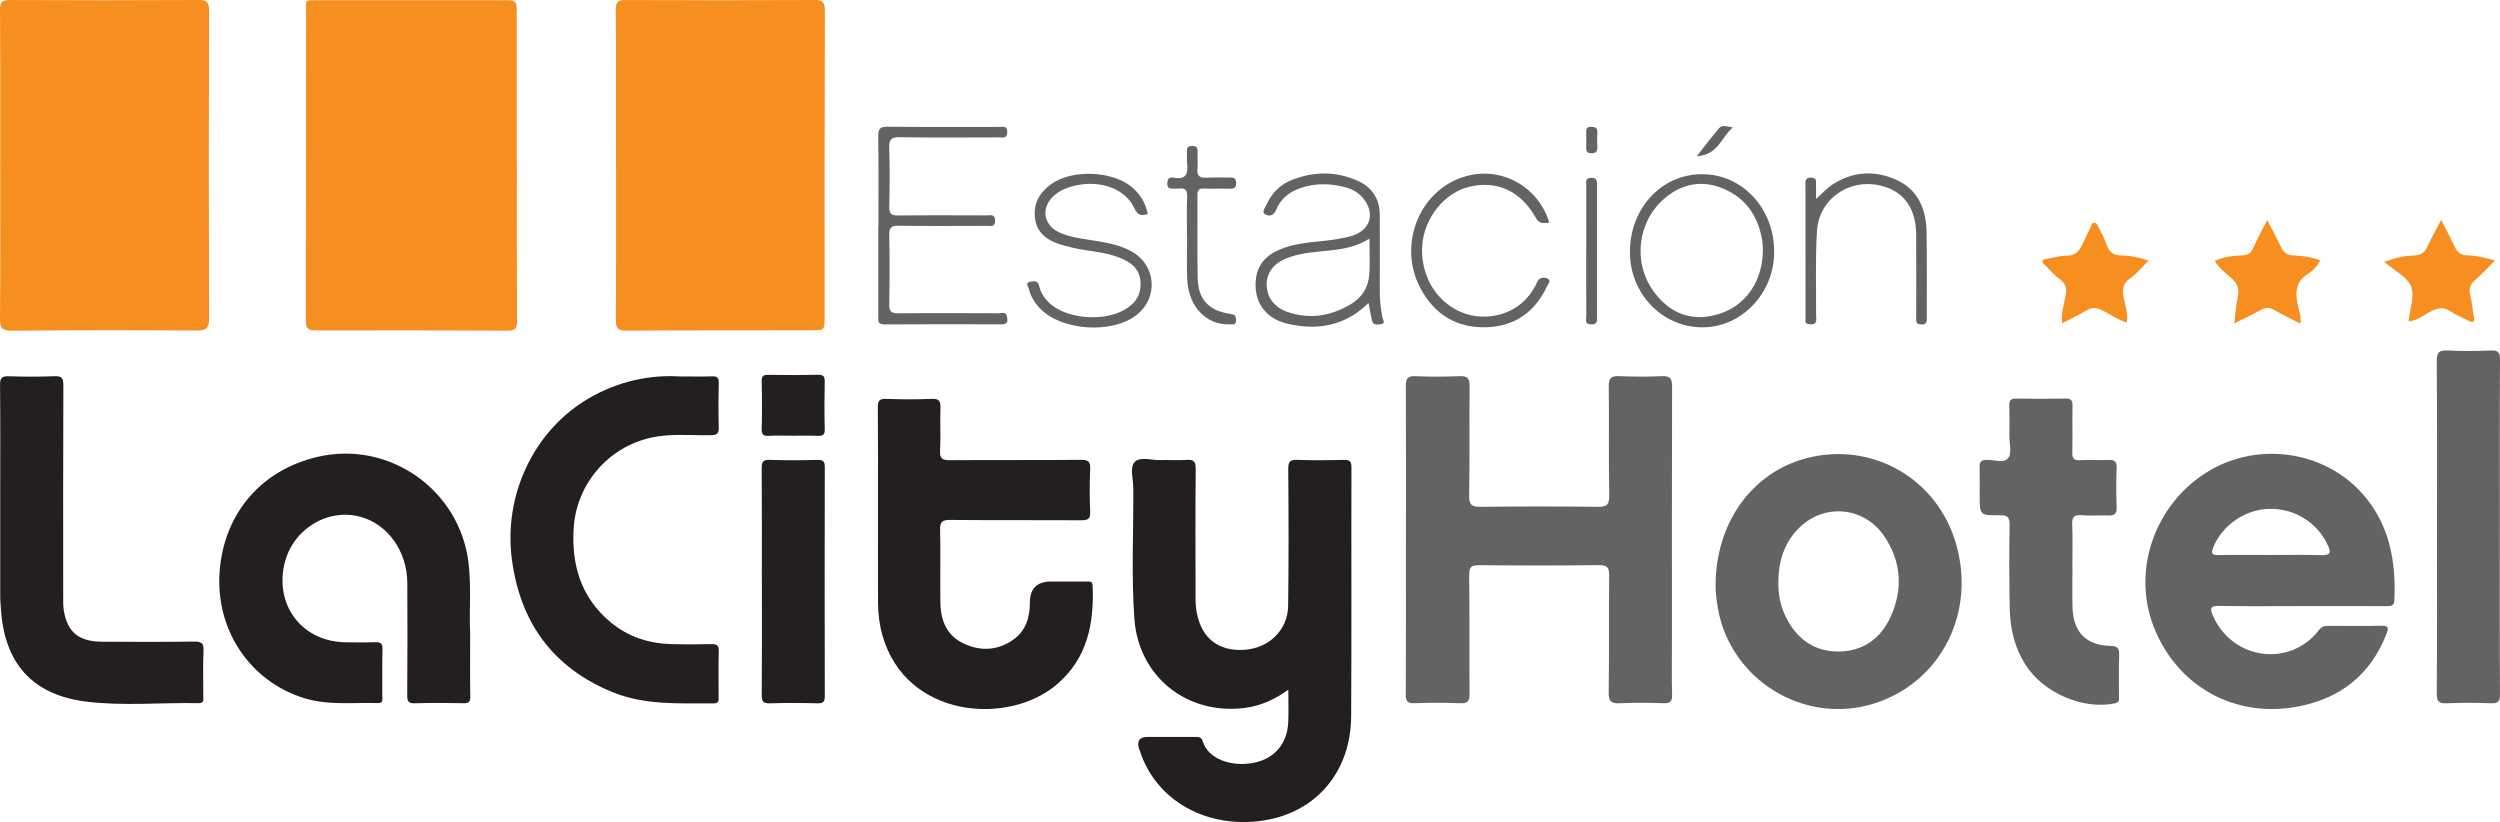
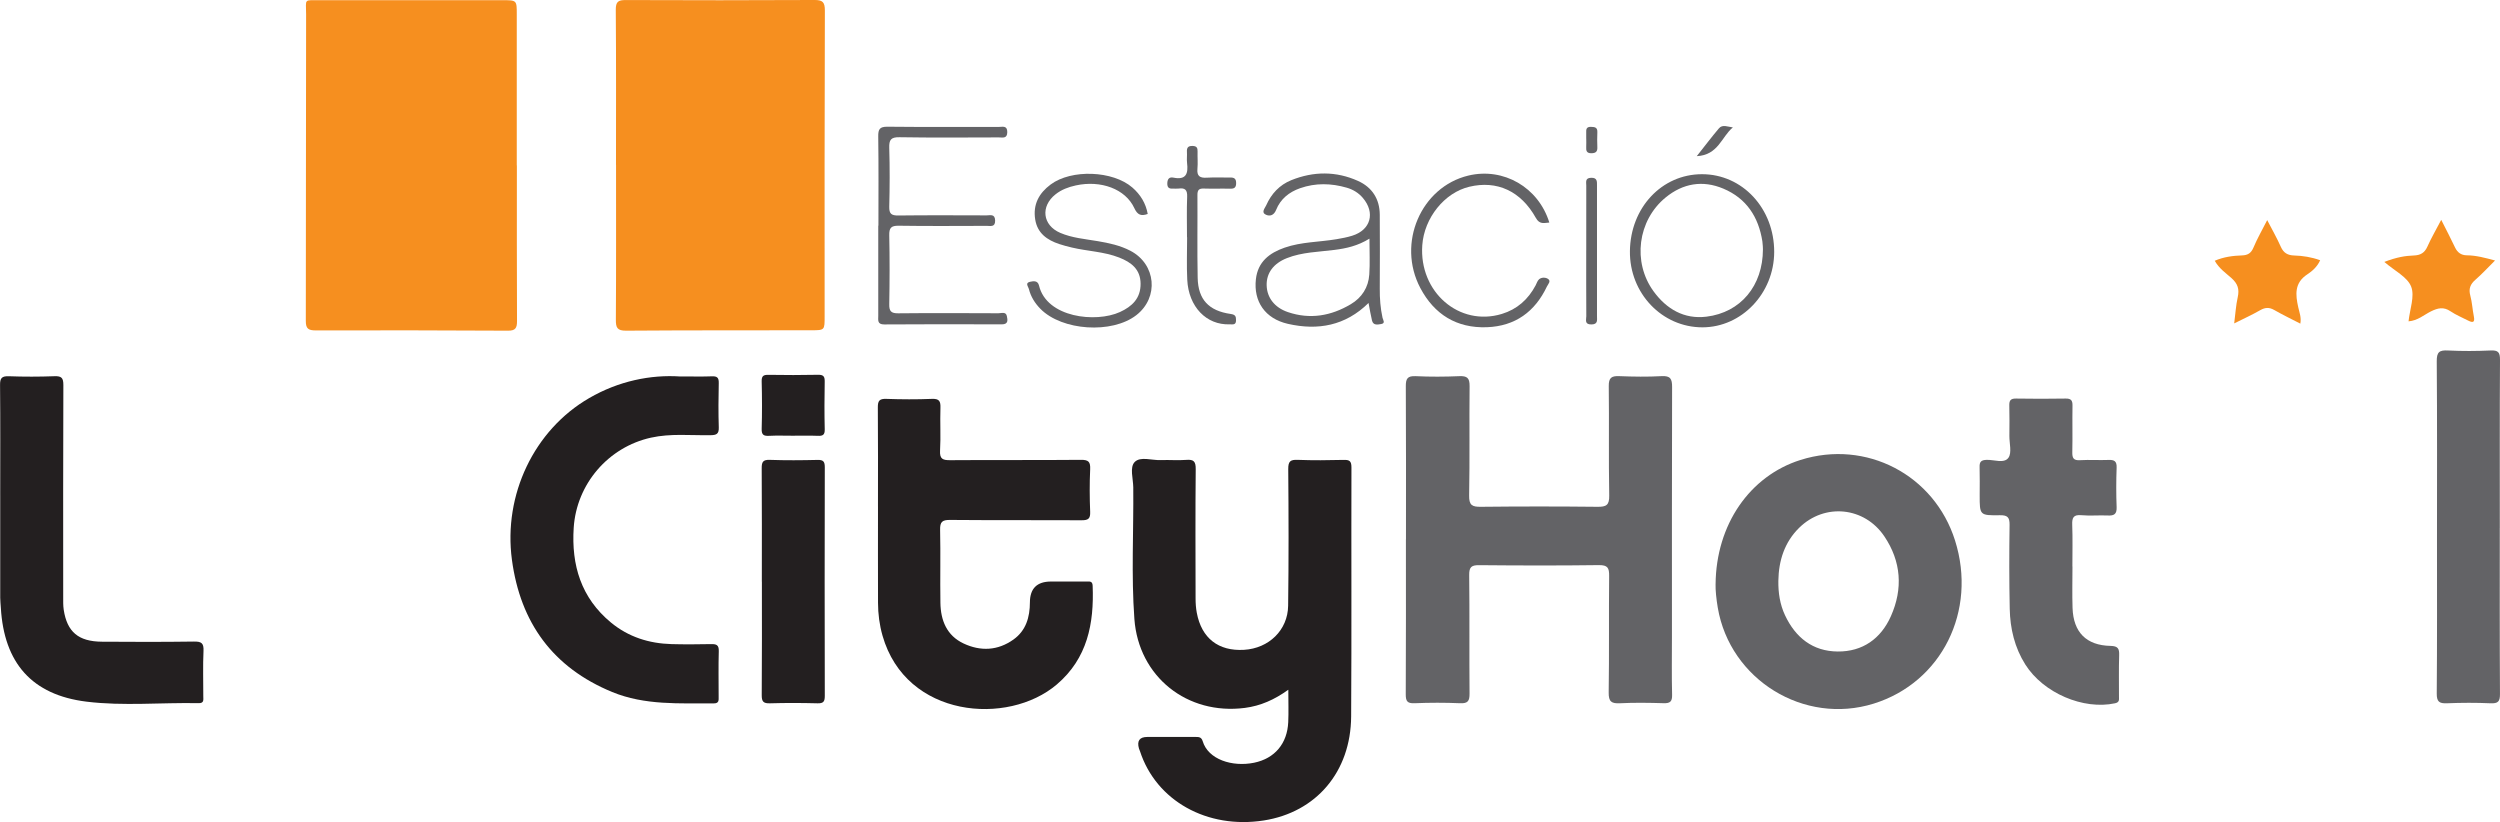
<svg xmlns="http://www.w3.org/2000/svg" id="Capa_1" data-name="Capa 1" viewBox="0 0 925.66 304.37">
  <defs>
    <style>
      .cls-1 {
        fill: #636366;
      }

      .cls-1, .cls-2, .cls-3 {
        stroke-width: 0px;
      }

      .cls-2 {
        fill: #f68f1f;
      }

      .cls-3 {
        fill: #231f20;
      }
    </style>
  </defs>
  <path class="cls-2" d="m191.38,61.23c0,19.23-.04,38.47.05,57.7.01,2.52-.6,3.53-3.33,3.51-23.73-.13-47.46-.17-71.19-.1-2.74,0-3.69-.65-3.68-3.5.08-37.85.02-75.69.11-113.54.01-5.89-1.13-5.22,5.47-5.22,22.36-.02,44.72,0,67.07-.01,5.52,0,5.46-.03,5.46,5.33-.02,18.61,0,37.22,0,55.83.02,0,.03,0,.05,0Z" />
-   <path class="cls-2" d="m.08,61.04c0-19.12.07-38.24-.08-57.35C-.02.69.83,0,3.73.01,26.97.13,50.21.12,73.45,0c3.01-.01,3.98.65,3.97,3.9-.14,37.99-.14,75.97,0,113.96.01,3.66-.94,4.55-4.59,4.52-22.74-.17-45.48-.17-68.22.08C.59,122.51-.03,121.24,0,117.65c.18-18.87.08-37.74.08-56.6Z" />
-   <path class="cls-2" d="m228.08,61.01c0-19.12.08-38.24-.08-57.35-.02-3.05.9-3.66,3.75-3.64,23.24.1,46.48.1,69.73-.02,3.05-.02,3.95.71,3.94,3.93-.14,37.74-.1,75.47-.09,113.21,0,5.11.06,5.14-4.9,5.15-22.87.03-45.73-.02-68.6.15-3.3.02-3.82-1.11-3.8-4.06.13-19.12.06-38.24.07-57.35Z" />
+   <path class="cls-2" d="m228.08,61.01c0-19.12.08-38.24-.08-57.35-.02-3.05.9-3.66,3.75-3.64,23.24.1,46.48.1,69.73-.02,3.05-.02,3.95.71,3.94,3.93-.14,37.74-.1,75.47-.09,113.21,0,5.11.06,5.14-4.9,5.15-22.87.03-45.73-.02-68.6.15-3.3.02-3.82-1.11-3.8-4.06.13-19.12.06-38.24.07-57.35" />
  <path class="cls-1" d="m520.58,199.7c0-18.87.06-37.74-.06-56.61-.02-2.84.57-3.96,3.67-3.81,5.36.26,10.75.23,16.11,0,2.9-.13,3.87.65,3.84,3.68-.15,13.5.09,27-.17,40.49-.07,3.67,1.15,4.24,4.39,4.2,14.37-.16,28.74-.16,43.11,0,3.26.04,4.44-.58,4.37-4.2-.25-13.49,0-26.99-.17-40.49-.04-3.06,1-3.81,3.85-3.69,5.24.21,10.51.29,15.74,0,3.28-.18,3.87,1.07,3.86,4.03-.09,30.74-.06,61.49-.06,92.23,0,7.25-.12,14.5.06,21.74.06,2.52-.75,3.17-3.15,3.1-5.37-.16-10.76-.25-16.12.02-3.2.16-4.26-.58-4.21-4.02.22-14.37.02-28.74.17-43.11.03-2.96-.51-4.06-3.81-4.02-14.74.2-29.49.16-44.24.02-2.86-.03-3.81.6-3.77,3.67.18,14.62,0,29.24.13,43.86.02,2.74-.59,3.72-3.49,3.59-5.61-.24-11.25-.23-16.87,0-2.71.11-3.27-.77-3.26-3.34.11-19.12.06-38.24.06-57.36Z" />
  <path class="cls-3" d="m477.02,255.38c-5.14,3.7-10.26,5.97-16.07,6.73-21.34,2.76-39.36-11.5-40.93-32.94-1.18-16.21-.26-32.47-.41-48.7-.03-3.22-1.4-7.43.53-9.41,2.11-2.15,6.38-.56,9.7-.7,3.12-.13,6.26.17,9.37-.08,2.78-.23,3.55.57,3.52,3.43-.15,15.99-.08,31.99-.05,47.98,0,1.74.13,3.5.45,5.21,1.76,9.41,8.01,14.27,17.49,13.71,9.17-.54,16.21-7.28,16.33-16.32.23-16.87.18-33.74.04-50.61-.02-2.91.81-3.52,3.54-3.41,5.61.22,11.25.16,16.87.02,2.16-.06,3,.3,2.99,2.78-.09,30.74.09,61.48-.11,92.22-.13,20.5-12.95,35.46-32.34,38.5-20.95,3.28-39.86-7.28-45.83-25.6-.12-.36-.3-.69-.4-1.05q-1.2-4.26,3.09-4.27c5.87,0,11.75.02,17.62,0,1.28,0,2.39-.1,2.89,1.56,2.02,6.78,10.96,9.63,19.01,7.99,7.72-1.58,12.31-7.13,12.67-15.03.17-3.74.03-7.49.03-12Z" />
-   <path class="cls-1" d="m852.09,224.41c-10.12,0-20.24.13-30.36-.07-3.59-.07-3.49,1.1-2.3,3.77,7.23,16.27,28.46,19.12,39.23,5.13,1.03-1.34,2.09-1.52,3.49-1.52,6.5.02,13,.12,19.49-.04,2.63-.06,2.9.67,2.01,2.96-5.94,15.34-17.28,24.11-33.19,27.03-23.19,4.26-44.34-7.61-52.95-29.41-8.24-20.87.17-45.38,19.72-57.49,18.41-11.4,43.1-8.08,57.44,7.97,10.04,11.23,12.52,24.9,11.89,39.45-.09,2.22-1.34,2.24-2.98,2.23-10.5-.04-20.99-.02-31.49-.02Zm-11.25-18.92c6.23,0,12.47-.12,18.7.05,3.06.09,3.73-.63,2.42-3.54-3.74-8.31-12.04-13.68-21.45-13.6-9.04.07-17.71,6.01-21.04,14.31-.83,2.07-.53,2.87,1.92,2.82,6.48-.13,12.97-.04,19.45-.04Z" />
  <path class="cls-3" d="m325.08,187.56c0-12.25.06-24.5-.05-36.74-.02-2.44.62-3.22,3.14-3.13,5.62.2,11.25.23,16.87,0,2.8-.12,3.26.92,3.17,3.39-.18,5.24.16,10.51-.14,15.74-.18,3.15,1.01,3.59,3.76,3.57,16.12-.12,32.24.02,48.36-.13,2.84-.03,3.59.71,3.46,3.51-.24,5.24-.21,10.5,0,15.74.1,2.51-.69,3.13-3.12,3.12-16.25-.1-32.49.03-48.74-.12-2.94-.03-3.77.73-3.7,3.7.2,8.99-.03,18,.11,26.99.1,6.51,2.34,12.12,8.58,15.06,6.31,2.97,12.67,2.66,18.45-1.45,4.67-3.32,6.09-8.28,6.11-13.79q.03-7.7,7.82-7.7c4.37,0,8.75,0,13.12,0,1.11,0,2.22-.25,2.29,1.55.56,14.01-1.92,26.9-13.28,36.57-18.08,15.39-55.8,12.45-64.52-18.07-1.14-3.99-1.66-8.06-1.67-12.19-.04-11.87-.01-23.74-.01-35.62Z" />
-   <path class="cls-3" d="m174.08,234.12c0,9.03-.07,16.4.05,23.77.03,1.99-.58,2.52-2.52,2.48-6-.11-12-.16-17.99.03-2.42.08-2.86-.75-2.84-2.98.1-13.87.11-27.74.03-41.61-.07-11.72-7.23-21.69-17.32-24.45-12.43-3.4-25.52,4.88-28.28,17.88-3.31,15.6,7.16,28.55,23.11,28.58,3.5,0,7,.1,10.49-.04,2.03-.08,2.87.4,2.81,2.65-.15,5.74-.04,11.49-.07,17.24,0,1.14.5,2.71-1.58,2.65-9.08-.27-18.24.94-27.17-1.77-20.27-6.16-33.17-25.43-31.47-47.13,1.68-21.39,15.37-37.36,36.22-42.25,26.56-6.22,52.72,12.22,55.93,39.28,1.08,9.11.19,18.22.59,25.67Z" />
  <path class="cls-1" d="m635.22,216.38c.16-22.19,12.69-40.15,31.42-46.07,24.3-7.68,49.57,5.49,57.24,29.81,8.23,26.08-4.93,52.53-30.07,60.39-25.81,8.08-53.25-8.81-57.78-35.5-.54-3.22-.87-6.43-.82-8.64Zm23.24-1.3c-.06,4.41.58,8.71,2.47,12.73,3.88,8.26,10.27,13.35,19.5,13.42,9.22.08,15.99-4.74,19.7-13.07,4.52-10.15,3.84-20.26-2.42-29.56-7.37-10.96-22.11-12.43-31.52-3.2-5.43,5.33-7.62,12.15-7.73,19.68Z" />
  <path class="cls-3" d="m251.88,139.38c4.91,0,8.28.1,11.65-.04,1.92-.08,2.65.41,2.6,2.47-.13,5.49-.16,10.99.01,16.49.08,2.47-.97,2.81-3.1,2.84-7.34.12-14.73-.71-22.02.91-15.82,3.51-27.55,17.16-28.6,33.37-.89,13.84,2.73,25.93,13.78,35.07,6.5,5.37,14.12,7.77,22.44,8,4.87.14,9.74.09,14.61,0,1.93-.04,2.96.25,2.89,2.59-.16,5.62-.05,11.24-.05,16.86,0,1.25.21,2.51-1.78,2.5-12.71-.07-25.52.78-37.66-4.22-21.93-9.05-33.97-25.63-37.1-48.94-3.23-24.06,8.2-48.07,28.62-59.89,10.89-6.31,22.72-8.72,33.71-7.99Z" />
  <path class="cls-3" d="m.08,183.45c0-13.62.08-27.24-.06-40.86-.03-2.62.65-3.37,3.28-3.28,5.61.21,11.25.2,16.86-.01,2.62-.1,3.31.63,3.3,3.28-.11,26.11-.07,52.23-.06,78.34,0,1.62-.05,3.27.19,4.86,1.25,8.18,5.44,11.75,14.1,11.82,11.37.09,22.74.11,34.11-.05,2.72-.04,3.68.51,3.55,3.43-.26,5.61-.07,11.24-.08,16.87,0,1.2.35,2.55-1.7,2.51-13.86-.28-27.81,1.13-41.56-.56-20.22-2.49-30.52-14.36-31.7-34.75-.07-1.24-.23-2.49-.23-3.73-.02-12.62-.01-25.24,0-37.86Z" />
  <path class="cls-1" d="m767.36,209.73c0,5.12-.14,10.25.03,15.37.29,8.99,5.1,13.87,14.05,14.05,2.76.06,3.29.99,3.21,3.46-.17,5.12-.05,10.24-.07,15.36,0,1.07.25,2.06-1.46,2.43-11.72,2.53-26.52-3.77-33.21-14.34-3.98-6.29-5.63-13.33-5.78-20.65-.22-10.36-.21-20.74-.06-31.1.04-2.87-.86-3.58-3.61-3.54-7.46.11-7.46-.01-7.46-7.36,0-3.5.08-7-.03-10.49-.06-1.92.56-2.57,2.55-2.65,2.79-.11,6.52,1.47,8.13-.78,1.31-1.83.34-5.31.35-8.05.02-3.75.08-7.5-.03-11.24-.06-1.89.47-2.67,2.5-2.63,6.12.11,12.24.1,18.36,0,1.97-.03,2.57.66,2.54,2.59-.1,5.75.06,11.5-.07,17.24-.05,2.21.45,3.14,2.87,2.99,3.48-.21,7,.05,10.49-.09,2.18-.09,3.15.43,3.05,2.87-.18,4.87-.19,9.75,0,14.61.1,2.59-.94,3.21-3.28,3.09-3.24-.15-6.52.19-9.74-.11-3.01-.28-3.52.96-3.42,3.61.19,5.12.06,10.24.06,15.36h.02Z" />
  <path class="cls-1" d="m925.58,195.46c0,20.5-.06,40.99.07,61.49.02,2.86-.75,3.57-3.53,3.45-5.36-.24-10.75-.22-16.12,0-2.84.11-3.79-.59-3.76-3.64.16-19,.09-37.99.09-56.99,0-22,.09-43.99-.09-65.99-.03-3.45.97-4.18,4.16-4.01,5.24.27,10.5.24,15.74,0,2.78-.13,3.54.61,3.52,3.46-.13,20.75-.07,41.49-.07,62.24Z" />
  <path class="cls-3" d="m282.08,215.36c0-13.99.05-27.98-.05-41.96-.02-2.36.47-3.22,3.02-3.13,5.86.21,11.74.16,17.61.02,2.12-.05,2.73.53,2.73,2.69-.07,28.23-.07,56.45,0,84.68,0,2.1-.5,2.8-2.67,2.75-5.87-.15-11.74-.18-17.61,0-2.45.07-3.1-.62-3.07-3.07.12-13.99.06-27.98.06-41.96Z" />
  <path class="cls-1" d="m325.25,83.56c0-10.99.09-21.99-.07-32.98-.04-2.71.5-3.69,3.43-3.66,13.74.15,27.49.05,41.23.08,1.35,0,3.14-.64,3.12,1.93-.02,2.53-1.78,1.94-3.15,1.95-12.24.03-24.49.14-36.73-.07-3.25-.06-3.91.98-3.82,3.98.22,7.24.19,14.49,0,21.73-.07,2.72.87,3.3,3.4,3.27,10.87-.13,21.74-.07,32.61-.04,1.35,0,3.13-.66,3.19,1.89.06,2.54-1.68,1.99-3.06,1.99-10.87.02-21.74.12-32.61-.05-2.84-.04-3.59.78-3.53,3.57.18,8.49.16,16.99,0,25.48-.05,2.59.67,3.4,3.32,3.38,12.37-.13,24.74-.07,37.1-.02,1.11,0,2.79-.7,3.13,1.07.26,1.33.67,3.05-1.89,3.04-14.49-.06-28.99-.07-43.48.03-2.68.02-2.25-1.62-2.25-3.22,0-11.12,0-22.24,0-33.36,0,0,.02,0,.03,0Z" />
  <path class="cls-1" d="m506.73,112.17c-8.57,8.46-18.77,10.27-29.87,7.74-8.46-1.93-12.77-8.3-11.85-16.51.72-6.48,5.01-9.75,10.66-11.71,6.21-2.15,12.79-2.04,19.18-3.12,1.96-.33,3.93-.7,5.82-1.29,6.88-2.13,8.63-8.51,3.93-14.02-1.6-1.87-3.63-3.09-5.93-3.76-5.77-1.67-11.56-1.82-17.3.19-4.08,1.43-7.25,3.99-8.87,8.03-.81,2.03-2.32,2.46-3.79,1.78-1.86-.87-.35-2.41.12-3.48,1.89-4.27,4.93-7.55,9.29-9.31,8.25-3.32,16.61-3.37,24.72.29,5.18,2.34,8.01,6.66,8.04,12.49.05,9.12.06,18.24,0,27.37-.03,3.64.24,7.23,1.02,10.79.18.81,1.2,2.05-.52,2.33-1.28.21-2.92.6-3.38-1.32-.49-2.05-.83-4.14-1.28-6.49Zm.32-23.8c-4.37,2.69-8.57,3.6-12.94,4.16-5.91.76-11.97.81-17.63,3.05-4.97,1.97-7.61,5.54-7.48,10.1.13,4.58,2.97,8.21,7.83,9.87,8.23,2.8,16,1.44,23.32-2.91,4.11-2.44,6.53-6.23,6.85-11,.28-4.2.06-8.44.06-13.28Z" />
  <path class="cls-2" d="m851.73,119.83c-3.35-1.73-6.58-3.28-9.67-5.05-1.85-1.06-3.37-.97-5.2.08-2.98,1.71-6.13,3.14-9.62,4.89.46-3.55.63-6.66,1.3-9.65.68-3.02.06-5.04-2.37-7.19-2.08-1.84-4.53-3.5-6.13-6.36,3.32-1.43,6.69-1.87,10.1-1.98,2.1-.07,3.36-.81,4.23-2.89,1.38-3.31,3.19-6.44,5.09-10.18,1.81,3.5,3.6,6.62,5.05,9.89,1.01,2.28,2.56,3.14,4.93,3.21,3.24.1,6.44.6,9.63,1.76-1.03,2.33-2.88,4-4.72,5.2-4.9,3.19-4.42,7.55-3.4,12.19.42,1.91,1.21,3.77.78,6.07Z" />
-   <path class="cls-2" d="m795.54,96.46c-2.47,2.45-4.33,4.88-6.72,6.52-2.96,2.03-3.11,4.51-2.44,7.48.66,2.89,1.61,5.75,1.1,8.95-3.49-.95-6.23-3.18-9.35-4.62-2.01-.93-3.65-1.03-5.6.14-2.82,1.7-5.82,3.11-9,4.78-.37-3.59.47-6.6,1.18-9.58.66-2.79.5-4.97-2.15-6.81-2.01-1.4-3.53-3.47-5.37-5.13-1.89-1.7-.79-2.13.89-2.42,2.33-.4,4.67-1.1,7-1.09,2.97.02,4.61-1.36,5.76-3.84,1.04-2.25,2.2-4.44,3.24-6.68.31-.66.35-1.58,1.23-1.69.89-.11,1.24.71,1.56,1.38,1.08,2.22,2.38,4.37,3.12,6.7.91,2.84,2.65,4.01,5.5,4.04,3.26.04,6.41.73,10.05,1.87Z" />
  <path class="cls-2" d="m903.91,81.42c2,3.98,3.62,7.05,5.09,10.18.9,1.91,2.29,2.91,4.36,2.93,3.5.03,6.83.95,10.46,1.92-2.5,2.48-4.74,4.94-7.24,7.11-1.93,1.67-2.6,3.36-1.91,5.9.68,2.5.79,5.16,1.31,7.71.46,2.3-.43,2.39-2.13,1.52-2.18-1.13-4.49-2.06-6.51-3.43-2.55-1.73-4.66-1.25-7.26.04-2.6,1.29-4.89,3.42-8.28,3.68.47-4.47,2.36-9.33.96-12.88-1.41-3.56-6.11-5.81-9.93-9.12,4.6-1.77,7.78-2.27,11.01-2.39,2.35-.09,3.91-.97,4.92-3.24,1.39-3.12,3.13-6.1,5.13-9.93Z" />
  <path class="cls-1" d="m424.96,79.22c-2.49.9-3.81.34-4.97-2.17-3.27-7.08-12.37-10.43-21.68-8.39-2.71.59-5.25,1.53-7.46,3.27-5.67,4.46-4.86,11.47,1.72,14.29,4.4,1.89,9.18,2.27,13.84,3.06,4.19.71,8.32,1.58,12.13,3.57,9.51,4.96,10.66,17.27,2.2,23.84-9.01,7-27.51,5.79-35.5-2.33-2.05-2.09-3.57-4.5-4.28-7.35-.22-.9-1.52-2.24.41-2.67,1.25-.28,2.88-.55,3.34,1.38,2.84,11.93,21.05,13.88,29.95,9.82,4.52-2.06,7.69-5.08,7.66-10.46-.02-5.37-3.45-7.97-7.92-9.72-5.64-2.21-11.72-2.33-17.53-3.71-1.57-.37-3.14-.78-4.67-1.29-4.51-1.5-8.08-4-8.9-9.09-.89-5.53,1.38-9.73,5.72-12.96,7.7-5.73,23.04-5.15,30.26,1.13,2.99,2.6,4.97,5.81,5.68,9.78Z" />
  <path class="cls-1" d="m630.18,64.5c14.99-.01,26.78,12.69,26.74,28.81-.04,15.26-12.02,27.86-26.53,27.89-15.01.03-27.08-12.64-26.89-28.23.19-16.07,11.79-28.46,26.68-28.47Zm22.57,27.82c-.03-.48-.02-1.74-.21-2.97-1.42-9-5.87-15.89-14.43-19.5-7.69-3.24-14.99-1.97-21.39,3.27-10.36,8.47-12.34,23.94-4.46,34.75,4.79,6.57,11.33,10.4,19.59,9.38,12.64-1.55,20.88-11.41,20.9-24.93Z" />
-   <path class="cls-1" d="m672.41,73.63c2.5-2.21,4.09-3.99,6.01-5.25,7.74-5.06,16.06-5.46,24.22-1.55,7.66,3.67,10.52,10.73,10.69,18.82.21,10.61.07,21.23.1,31.84,0,1.44.13,2.68-2.03,2.65-2.23-.04-1.9-1.43-1.9-2.77,0-10.24.06-20.48-.02-30.72-.08-9.72-4.74-15.95-13.21-17.95-11.56-2.73-22.74,4.89-23.5,16.79-.67,10.32-.25,20.71-.34,31.07,0,1.1.39,2.43-.5,3.19-.52.45-1.69.4-2.49.21-1.36-.32-.91-1.6-.91-2.51-.03-6.74-.01-13.49-.02-20.23,0-9.49,0-18.98-.01-28.47,0-1.51-.3-3.04,2.12-2.99,2.32.05,1.73,1.63,1.78,2.89.06,1.36.01,2.72.01,4.98Z" />
  <path class="cls-1" d="m573.65,82.4c-1.94.15-3.59.79-4.97-1.7-5.56-9.99-14.42-14-24.66-11.55-9.18,2.19-16.68,11.52-17.4,21.63-1.24,17.34,13.68,30.25,29.45,25.46,5.66-1.72,9.75-5.37,12.51-10.57.41-.77.66-1.71,1.27-2.25.9-.79,2.32-.74,3.2-.23,1.45.84.11,2.06-.27,2.87-4.43,9.38-11.77,14.71-22.23,15.1-11.22.41-19.48-4.74-24.65-14.51-8.77-16.58.24-37.43,17.78-41.64,13-3.12,25.96,4.35,29.98,17.39Z" />
  <path class="cls-3" d="m293.44,161.33c-2.87,0-5.75-.11-8.61.04-1.96.1-2.88-.25-2.81-2.56.17-5.86.15-11.73,0-17.59-.05-2.07.68-2.46,2.56-2.43,6.11.1,12.23.11,18.34-.02,2.06-.04,2.48.71,2.44,2.6-.11,5.86-.13,11.73.01,17.59.05,2.09-.73,2.49-2.58,2.41-3.11-.13-6.24-.04-9.36-.04Z" />
  <path class="cls-1" d="m439.5,87.83c0-4.99-.14-10,.06-14.98.1-2.55-.8-3.37-3.18-3.03-.61.09-1.25-.02-1.87.02-1.42.08-2.35-.14-2.3-1.98.05-1.69.8-2.39,2.27-2.09,4.72.96,5.53-1.52,5.05-5.4-.17-1.35.04-2.75-.05-4.12-.1-1.57.42-2.26,2.1-2.21,1.52.04,1.89.72,1.84,2.08-.07,2.12.15,4.26-.05,6.36-.26,2.73.91,3.47,3.44,3.31,2.86-.18,5.74,0,8.61-.06,1.51-.04,2.29.36,2.28,2.08,0,1.68-.72,2.1-2.26,2.06-3.24-.09-6.5.06-9.74-.06-1.82-.06-2.34.62-2.33,2.38.07,10.24-.12,20.48.09,30.72.17,8,4.12,12.19,12.24,13.34,1.75.25,1.97.92,1.96,2.36,0,1.86-1.3,1.45-2.34,1.48-8.62.32-15.23-6.48-15.72-16.52-.26-5.23-.05-10.48-.05-15.73-.02,0-.05,0-.07,0Z" />
  <path class="cls-1" d="m587.33,92.7c0-7.99-.01-15.98.01-23.97,0-1.26-.51-2.82,1.77-2.9,2.35-.08,2.2,1.38,2.2,2.94,0,16.11.01,32.22,0,48.32,0,1.43.41,3.02-2.07,3.04-2.67.02-1.88-1.78-1.89-3.07-.05-8.12-.03-16.23-.03-24.35Z" />
  <path class="cls-1" d="m628.25,57.82c3.11-3.93,5.57-7.18,8.2-10.29,1.33-1.57,3.25-.59,5.17-.35-4.17,3.39-5.37,10.25-13.37,10.64Z" />
  <path class="cls-1" d="m587.32,51.35c0-.75.03-1.5,0-2.24-.06-1.24.06-2.18,1.74-2.14,1.42.04,2.46.16,2.38,1.96-.08,1.87-.08,3.74,0,5.61.07,1.61-.61,2.18-2.2,2.2-1.83.02-2-.99-1.92-2.4.06-.99.01-1.99.01-2.99Z" />
</svg>